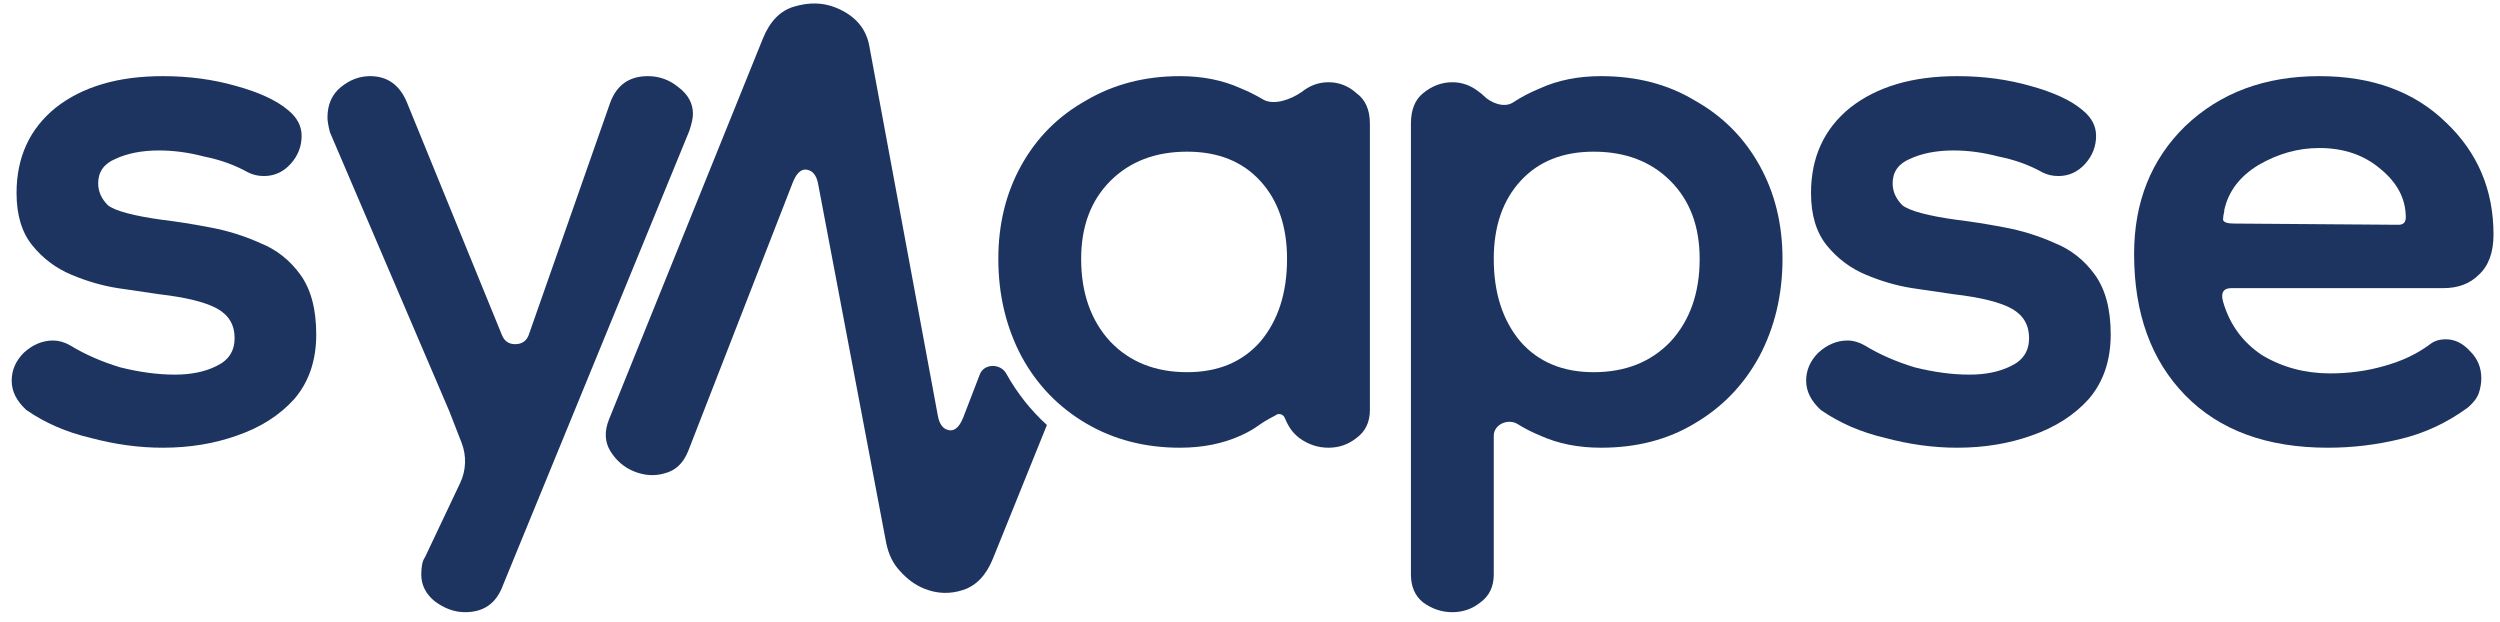
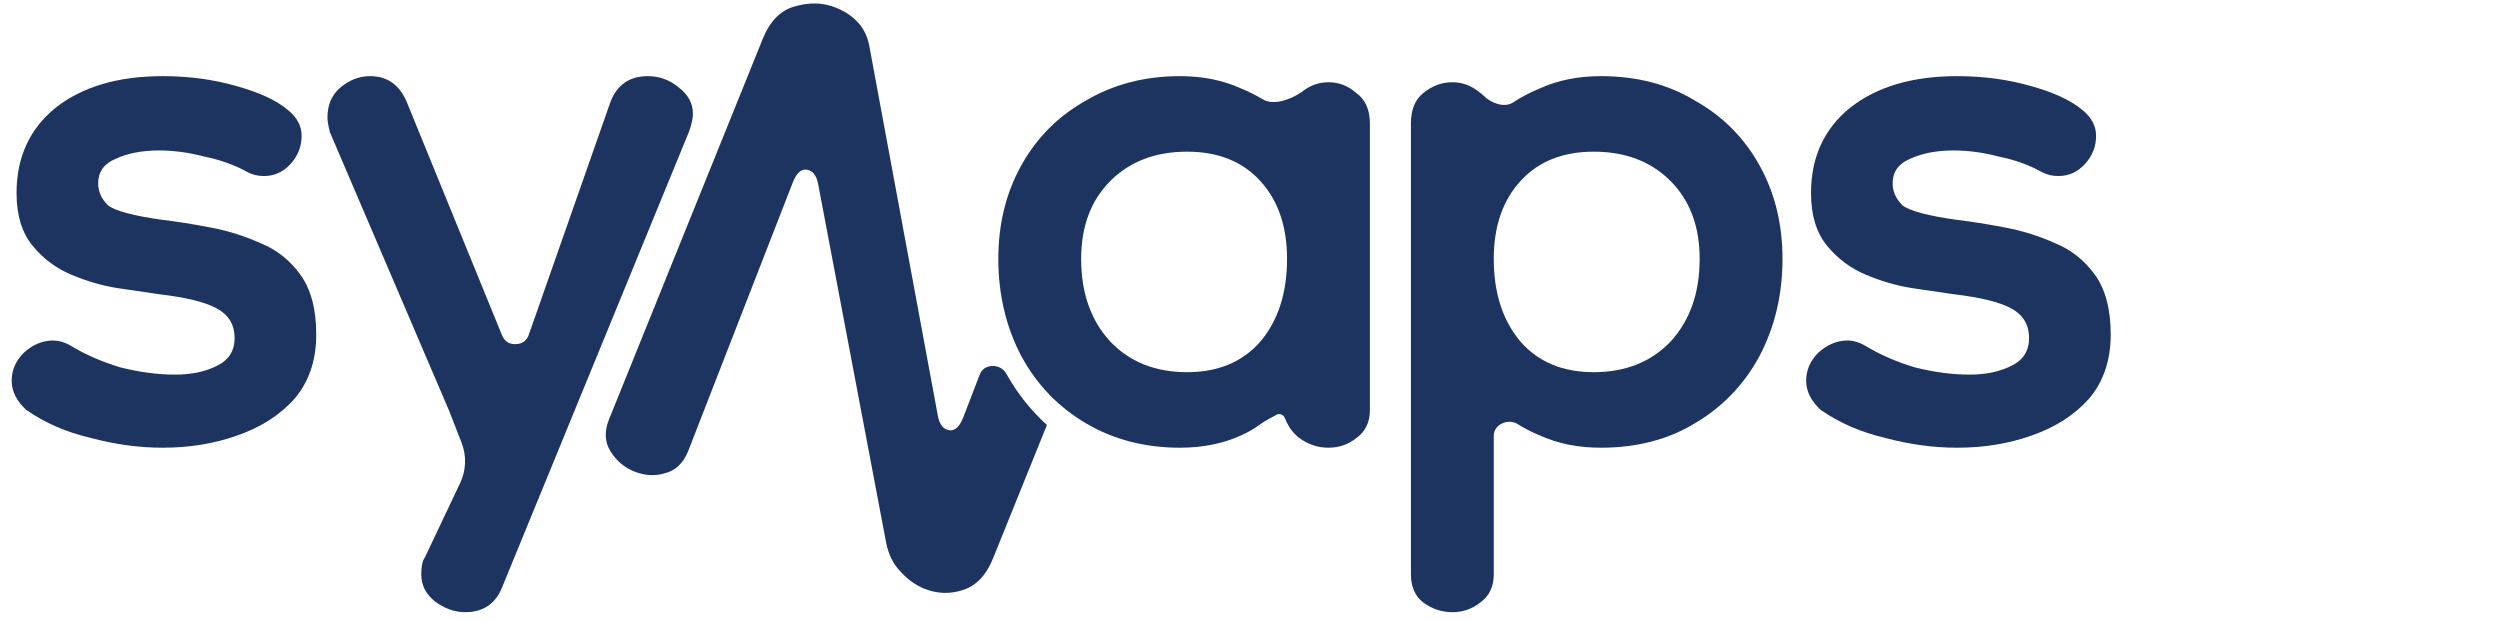
<svg xmlns="http://www.w3.org/2000/svg" width="197" height="49" viewBox="0 0 197 49" fill="none">
-   <path d="M183.432 35.28C178.632 35.28 174.887 33.904 172.199 31.152C169.511 28.4 168.167 24.688 168.167 20.016C168.167 15.92 169.511 12.56 172.199 9.936C174.951 7.312 178.471 6 182.759 6C186.919 6 190.247 7.216 192.743 9.648C195.24 12.016 196.488 14.96 196.488 18.48C196.488 19.888 196.103 20.944 195.335 21.648C194.631 22.352 193.703 22.704 192.551 22.704H175.848C175.208 22.704 174.983 23.056 175.175 23.76C175.687 25.552 176.711 26.96 178.247 27.984C179.847 28.944 181.64 29.424 183.624 29.424C185.096 29.424 186.504 29.232 187.848 28.848C189.256 28.464 190.471 27.888 191.495 27.12C191.815 26.864 192.231 26.736 192.743 26.736C193.447 26.736 194.087 27.056 194.663 27.696C195.239 28.272 195.527 28.976 195.527 29.808C195.527 30.192 195.463 30.576 195.335 30.96C195.207 31.344 194.919 31.728 194.471 32.112C192.807 33.328 191.016 34.16 189.096 34.608C187.24 35.056 185.352 35.28 183.432 35.28ZM188.999 17.712C189.383 17.712 189.576 17.52 189.576 17.136C189.576 15.664 188.903 14.384 187.559 13.296C186.279 12.208 184.679 11.664 182.759 11.664C181.095 11.664 179.496 12.112 177.96 13.008C176.488 13.904 175.591 15.088 175.271 16.56C175.271 16.56 175.271 16.592 175.271 16.656C175.207 16.912 175.175 17.136 175.175 17.328C175.239 17.52 175.528 17.616 176.04 17.616L188.999 17.712Z" fill="#1d3461" />
  <path d="M154.228 35.28C152.372 35.28 150.484 35.024 148.564 34.512C146.644 34.064 144.948 33.328 143.476 32.304C142.708 31.6 142.324 30.832 142.324 30C142.324 29.168 142.644 28.432 143.284 27.792C143.988 27.152 144.756 26.832 145.588 26.832C146.036 26.832 146.484 26.96 146.932 27.216C148.084 27.92 149.396 28.496 150.868 28.944C152.404 29.328 153.844 29.52 155.188 29.52C156.468 29.52 157.556 29.296 158.452 28.848C159.412 28.4 159.892 27.664 159.892 26.64C159.892 25.616 159.444 24.848 158.548 24.336C157.652 23.824 156.116 23.44 153.94 23.184C153.044 23.056 151.956 22.896 150.676 22.704C149.46 22.512 148.244 22.16 147.028 21.648C145.812 21.136 144.788 20.368 143.956 19.344C143.124 18.32 142.708 16.944 142.708 15.216C142.708 12.4 143.732 10.16 145.78 8.496C147.892 6.832 150.708 6 154.228 6C156.276 6 158.196 6.256 159.988 6.768C161.844 7.28 163.22 7.92 164.116 8.688C164.82 9.264 165.172 9.936 165.172 10.704C165.172 11.536 164.884 12.272 164.308 12.912C163.732 13.552 163.028 13.872 162.196 13.872C161.748 13.872 161.332 13.776 160.948 13.584C159.924 13.008 158.772 12.592 157.492 12.336C156.276 12.016 155.092 11.856 153.94 11.856C152.596 11.856 151.444 12.08 150.484 12.528C149.588 12.912 149.14 13.552 149.14 14.448C149.14 15.088 149.396 15.664 149.908 16.176C150.484 16.624 151.924 17.008 154.228 17.328C155.316 17.456 156.532 17.648 157.876 17.904C159.284 18.16 160.628 18.576 161.908 19.152C163.188 19.664 164.244 20.496 165.076 21.648C165.908 22.8 166.324 24.368 166.324 26.352C166.324 28.4 165.748 30.096 164.596 31.44C163.444 32.72 161.94 33.68 160.084 34.32C158.292 34.96 156.34 35.28 154.228 35.28Z" fill="#1d3461" />
  <path d="M126.157 35.28C124.365 35.28 122.765 34.96 121.357 34.32C120.732 34.064 120.144 33.764 119.595 33.42C118.839 32.947 117.709 33.443 117.709 34.334V45.264C117.709 46.224 117.357 46.96 116.653 47.472C116.013 47.984 115.277 48.24 114.445 48.24C113.613 48.24 112.845 47.984 112.141 47.472C111.501 46.96 111.181 46.224 111.181 45.264V9.744C111.181 8.656 111.501 7.856 112.141 7.344C112.845 6.768 113.613 6.48 114.445 6.48C115.213 6.48 115.917 6.736 116.557 7.248C116.688 7.339 116.808 7.44 116.917 7.55C117.487 8.124 118.542 8.522 119.218 8.078C119.874 7.648 120.587 7.275 121.357 6.96C122.765 6.32 124.365 6 126.157 6C128.973 6 131.437 6.64 133.549 7.92C135.725 9.136 137.421 10.832 138.637 13.008C139.853 15.184 140.461 17.648 140.461 20.4C140.461 23.216 139.853 25.776 138.637 28.08C137.421 30.32 135.725 32.08 133.549 33.36C131.437 34.64 128.973 35.28 126.157 35.28ZM125.581 29.328C128.077 29.328 130.093 28.528 131.629 26.928C133.165 25.264 133.933 23.088 133.933 20.4C133.933 17.84 133.165 15.792 131.629 14.256C130.093 12.72 128.077 11.952 125.581 11.952C123.149 11.952 121.229 12.72 119.821 14.256C118.413 15.792 117.709 17.84 117.709 20.4C117.709 23.088 118.413 25.264 119.821 26.928C121.229 28.528 123.149 29.328 125.581 29.328Z" fill="#1d3461" />
  <path d="M92.972 35.28C90.219 35.28 87.755 34.64 85.579 33.36C83.403 32.08 81.707 30.32 80.492 28.08C79.275 25.776 78.668 23.216 78.668 20.4C78.668 17.648 79.275 15.184 80.492 13.008C81.707 10.832 83.403 9.136 85.579 7.92C87.755 6.64 90.219 6 92.972 6C94.763 6 96.364 6.32 97.772 6.96C98.389 7.212 98.969 7.502 99.512 7.828C100.376 8.346 101.746 7.826 102.572 7.248V7.248C103.212 6.736 103.916 6.48 104.684 6.48C105.516 6.48 106.251 6.768 106.891 7.344C107.595 7.856 107.948 8.656 107.948 9.744V32.304C107.948 33.264 107.595 34 106.891 34.512C106.251 35.024 105.516 35.28 104.684 35.28C103.852 35.28 103.084 35.024 102.38 34.512C101.863 34.099 101.555 33.687 101.235 32.921C101.113 32.628 100.74 32.528 100.5 32.736V32.736C99 33.5 99.18 33.68 97.772 34.32C96.364 34.96 94.763 35.28 92.972 35.28ZM93.547 29.328C95.98 29.328 97.9 28.528 99.308 26.928C100.715 25.264 101.419 23.088 101.419 20.4C101.419 17.84 100.715 15.792 99.308 14.256C97.9 12.72 95.98 11.952 93.547 11.952C91.052 11.952 89.035 12.72 87.499 14.256C85.963 15.792 85.195 17.84 85.195 20.4C85.195 23.088 85.963 25.264 87.499 26.928C89.035 28.528 91.052 29.328 93.547 29.328Z" fill="#1d3461" />
  <path d="M25.804 9.264C25.804 8.24 26.156 7.44 26.86 6.864C27.564 6.288 28.332 6 29.164 6C30.508 6 31.468 6.672 32.044 8.016L39.532 26.352C39.724 26.864 40.076 27.12 40.588 27.12C41.1 27.12 41.452 26.896 41.644 26.448L48.076 8.112C48.588 6.704 49.58 6 51.052 6C51.948 6 52.748 6.288 53.452 6.864C54.22 7.44 54.604 8.144 54.604 8.976C54.604 9.296 54.508 9.744 54.316 10.32L39.628 46.128C39.116 47.536 38.124 48.24 36.652 48.24C35.82 48.24 35.02 47.952 34.252 47.376C33.548 46.8 33.196 46.096 33.196 45.264C33.196 44.624 33.292 44.176 33.484 43.92L36.262 38.058C36.733 37.063 36.774 35.919 36.375 34.894L35.404 32.4L25.996 10.416C25.868 9.904 25.804 9.52 25.804 9.264Z" fill="#1d3461" />
  <path d="M12.824 35.28C10.968 35.28 9.08 35.024 7.16 34.512C5.24 34.064 3.544 33.328 2.072 32.304C1.304 31.6 0.92 30.832 0.92 30C0.92 29.168 1.24 28.432 1.88 27.792C2.584 27.152 3.352 26.832 4.184 26.832C4.632 26.832 5.08 26.96 5.528 27.216C6.68 27.92 7.992 28.496 9.464 28.944C11 29.328 12.44 29.52 13.784 29.52C15.064 29.52 16.152 29.296 17.048 28.848C18.008 28.4 18.488 27.664 18.488 26.64C18.488 25.616 18.04 24.848 17.144 24.336C16.248 23.824 14.712 23.44 12.536 23.184C11.64 23.056 10.552 22.896 9.272 22.704C8.056 22.512 6.84 22.16 5.624 21.648C4.408 21.136 3.384 20.368 2.552 19.344C1.72 18.32 1.304 16.944 1.304 15.216C1.304 12.4 2.328 10.16 4.376 8.496C6.488 6.832 9.304 6 12.824 6C14.872 6 16.792 6.256 18.584 6.768C20.44 7.28 21.816 7.92 22.712 8.688C23.416 9.264 23.768 9.936 23.768 10.704C23.768 11.536 23.48 12.272 22.904 12.912C22.328 13.552 21.624 13.872 20.792 13.872C20.344 13.872 19.928 13.776 19.544 13.584C18.52 13.008 17.368 12.592 16.088 12.336C14.872 12.016 13.688 11.856 12.536 11.856C11.192 11.856 10.04 12.08 9.08 12.528C8.184 12.912 7.736 13.552 7.736 14.448C7.736 15.088 7.992 15.664 8.504 16.176C9.08 16.624 10.52 17.008 12.824 17.328C13.912 17.456 15.128 17.648 16.472 17.904C17.88 18.16 19.224 18.576 20.504 19.152C21.784 19.664 22.84 20.496 23.672 21.648C24.504 22.8 24.92 24.368 24.92 26.352C24.92 28.4 24.344 30.096 23.192 31.44C22.04 32.72 20.536 33.68 18.68 34.32C16.888 34.96 14.936 35.28 12.824 35.28Z" fill="#1d3461" />
  <path fill-rule="evenodd" clip-rule="evenodd" d="M48.11 35.57C48.571 36.308 49.187 36.833 49.959 37.145C50.789 37.48 51.597 37.531 52.383 37.296C53.227 37.085 53.841 36.505 54.225 35.555L62.481 14.352C62.816 13.521 63.251 13.214 63.785 13.43C64.141 13.573 64.372 13.943 64.477 14.537L69.834 42.794C70.021 43.697 70.381 44.43 70.914 44.99C71.482 45.634 72.122 46.099 72.834 46.387C73.843 46.795 74.865 46.828 75.9 46.487C76.935 46.146 77.716 45.323 78.244 44.017L82.497 33.489C81.229 32.34 80.143 30.97 79.29 29.435C78.839 28.624 77.544 28.631 77.211 29.497L75.894 32.921C75.558 33.751 75.123 34.059 74.589 33.843C74.233 33.699 74.002 33.33 73.898 32.736L68.525 3.748C68.293 2.274 67.405 1.225 65.862 0.601C64.853 0.194 63.76 0.166 62.582 0.519C61.488 0.836 60.665 1.677 60.113 3.042L47.994 33.038C47.611 33.987 47.649 34.831 48.11 35.57Z" fill="#1d3461" />
</svg>